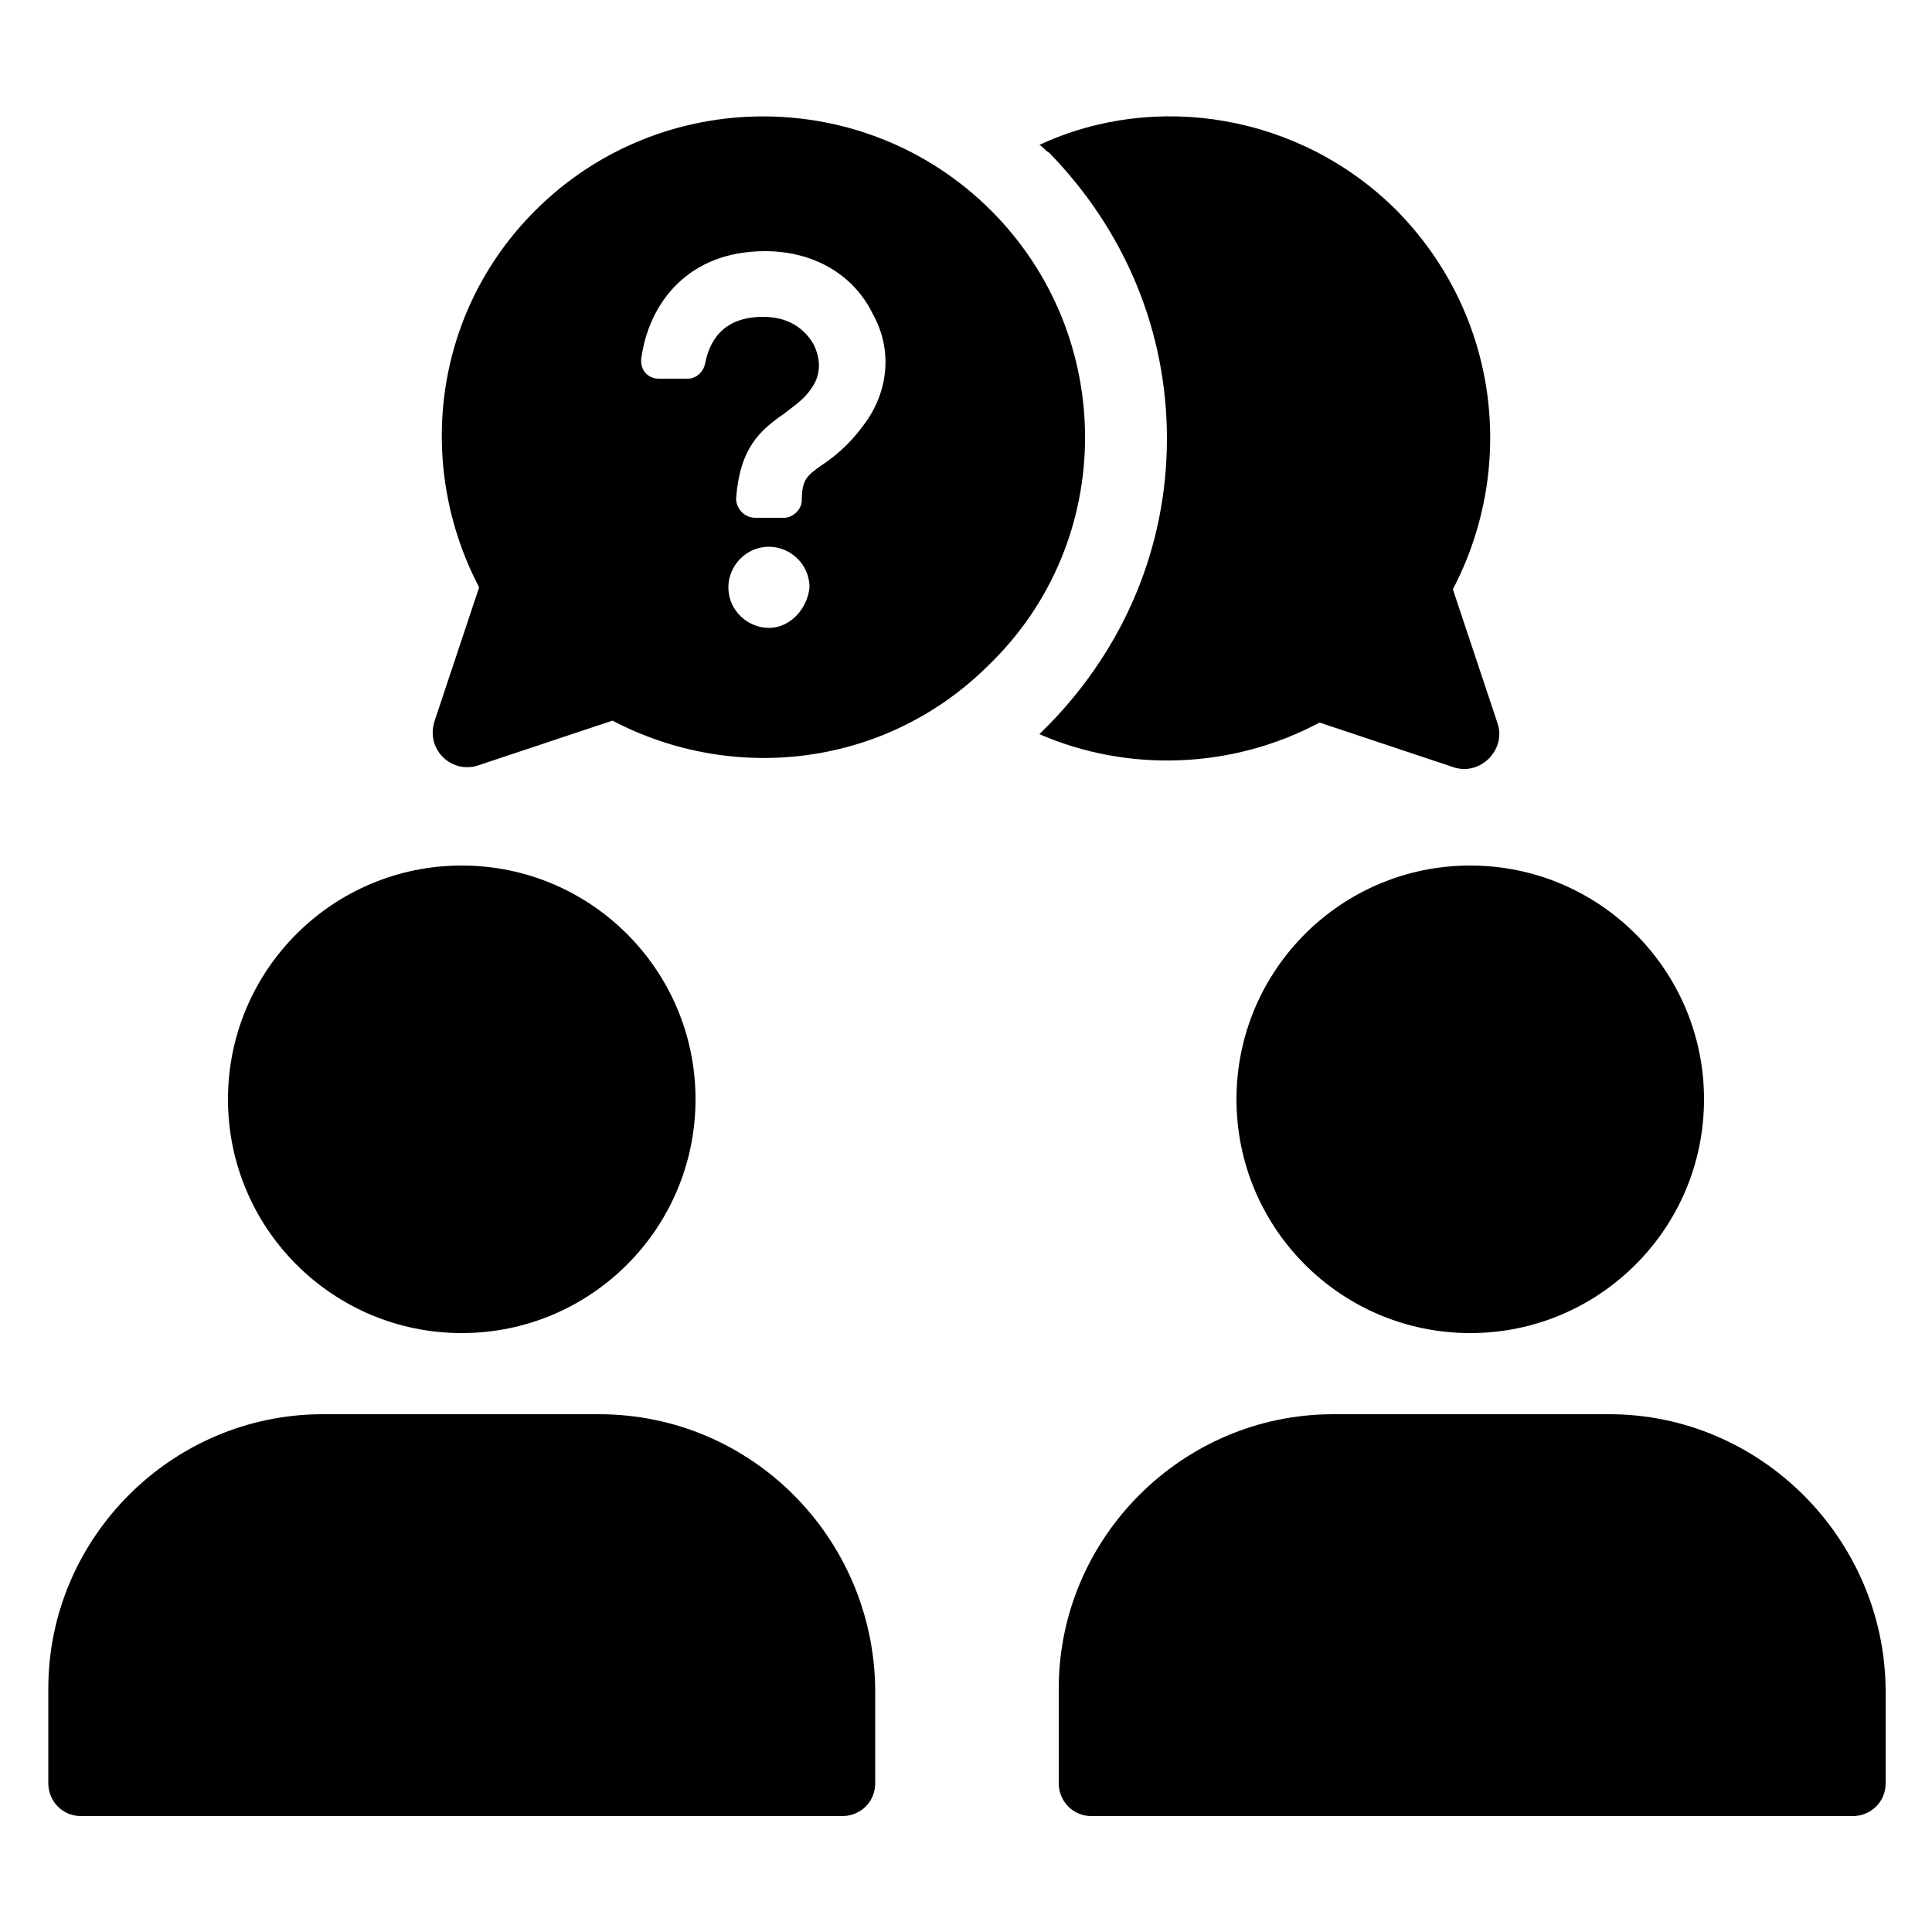
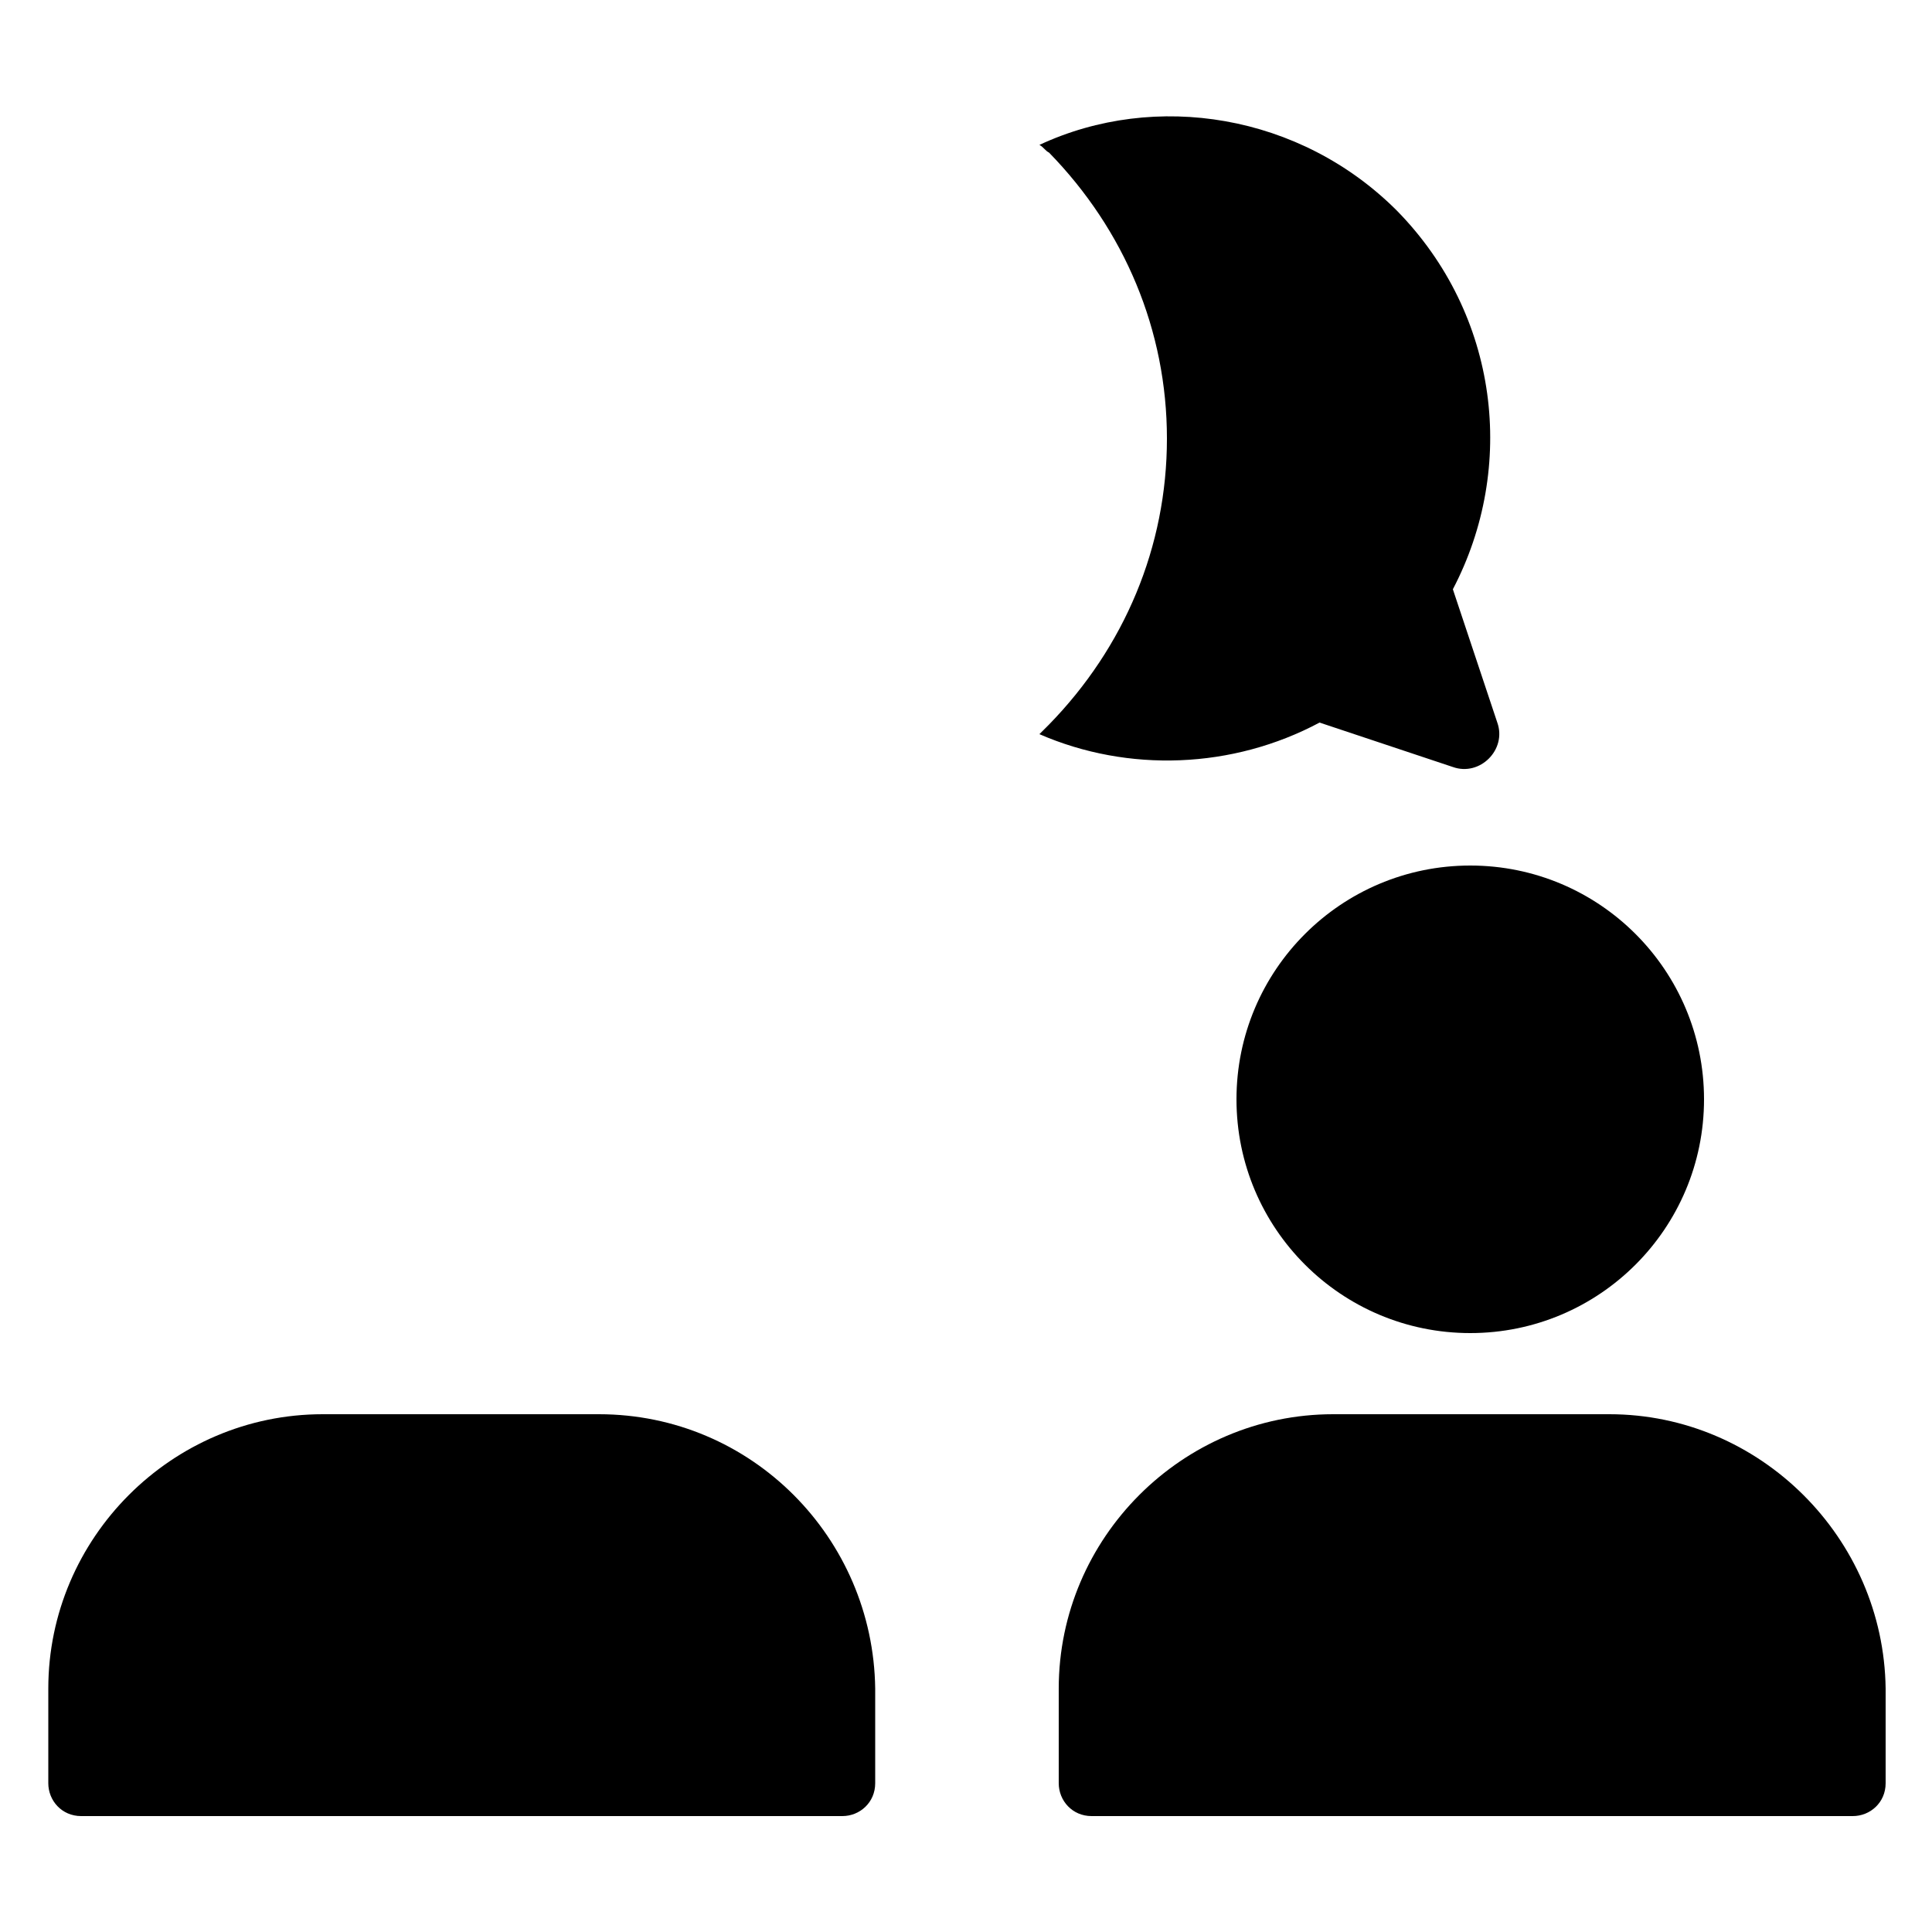
<svg xmlns="http://www.w3.org/2000/svg" xmlns:ns1="http://ns.adobe.com/AdobeIllustrator/10.0/" height="100px" width="100px" fill="#000000" version="1.1" x="0px" y="0px" viewBox="0 0 100 100" style="enable-background:new 0 0 100 100;" xml:space="preserve">
  <g>
    <g ns1:extraneous="self">
      <g>
-         <path d="M5273.1,2400.1v-2c0-2.8-5-4-9.7-4s-9.7,1.3-9.7,4v2c0,1.8,0.7,3.6,2,4.9l5,4.9c0.3,0.3,0.4,0.6,0.4,1v6.4     c0,0.4,0.2,0.7,0.6,0.8l2.9,0.9c0.5,0.1,1-0.2,1-0.8v-7.2c0-0.4,0.2-0.7,0.4-1l5.1-5C5272.4,2403.7,5273.1,2401.9,5273.1,2400.1z      M5263.4,2400c-4.8,0-7.4-1.3-7.5-1.8v0c0.1-0.5,2.7-1.8,7.5-1.8c4.8,0,7.3,1.3,7.5,1.8C5270.7,2398.7,5268.2,2400,5263.4,2400z" />
        <path d="M5268.4,2410.3c-0.6,0-1,0.4-1,1c0,0.6,0.4,1,1,1h4.3c0.6,0,1-0.4,1-1c0-0.6-0.4-1-1-1H5268.4z" />
-         <path d="M5272.7,2413.7h-4.3c-0.6,0-1,0.4-1,1c0,0.6,0.4,1,1,1h4.3c0.6,0,1-0.4,1-1C5273.7,2414.1,5273.3,2413.7,5272.7,2413.7z" />
-         <path d="M5272.7,2417h-4.3c-0.6,0-1,0.4-1,1c0,0.6,0.4,1,1,1h4.3c0.6,0,1-0.4,1-1C5273.7,2417.5,5273.3,2417,5272.7,2417z" />
+         <path d="M5272.7,2413.7h-4.3c-0.6,0-1,0.4-1,1c0,0.6,0.4,1,1,1c0.6,0,1-0.4,1-1C5273.7,2414.1,5273.3,2413.7,5272.7,2413.7z" />
      </g>
      <g>
        <path d="M68.3,37.4l6.9,2.3c1.4,0.5,2.8-0.9,2.3-2.3l-2.3-6.9c3.3-6.3,2.4-14.2-2.9-19.6c-5-5-12.5-6.2-18.5-3.4     c0.2,0.1,0.3,0.3,0.5,0.4c3.9,4,6.1,9.2,6.1,14.8c0,5.6-2.2,10.8-6.1,14.8c-0.2,0.2-0.3,0.3-0.5,0.5C58.4,40,63.8,39.8,68.3,37.4     z" />
-         <path d="M51.3,10.9c-6.5-6.5-17.1-6.5-23.6,0c-5.3,5.3-6.2,13.2-2.9,19.5l-2.3,6.9c-0.5,1.5,0.9,2.8,2.3,2.3l6.9-2.3     c6.3,3.3,14.2,2.4,19.5-2.9C57.8,28,57.8,17.4,51.3,10.9z M39.8,32.5c-1.1,0-2.1-0.9-2.1-2.1c0-1.1,0.9-2.1,2.1-2.1     c1.1,0,2.1,0.9,2.1,2.1C41.8,31.5,40.9,32.5,39.8,32.5z M44.7,22c-0.8,1.1-1.6,1.7-2.2,2.1c-0.7,0.5-1,0.7-1,1.8     c0,0.5-0.5,0.9-0.9,0.9h-1.5c-0.6,0-1-0.5-1-1c0.2-2.6,1.2-3.5,2.5-4.4c0.5-0.4,1-0.7,1.4-1.3c0.5-0.7,0.5-1.5,0.1-2.3     c-0.3-0.5-1-1.4-2.6-1.4c-2.2,0-2.8,1.4-3,2.4c-0.1,0.5-0.5,0.8-0.9,0.8h-1.5c-0.6,0-1-0.5-0.9-1.1c0.4-2.8,2.4-5.5,6.4-5.5     c2.5,0,4.6,1.2,5.6,3.3C46.2,18.1,46,20.3,44.7,22z" />
        <path d="M31,73.2H16.7c-7.8,0-14.2,6.4-14.2,14.2v4.9c0,0.9,0.7,1.7,1.7,1.7h39.4c0.9,0,1.7-0.7,1.7-1.7v-4.9     C45.2,79.6,38.9,73.2,31,73.2z" />
-         <circle cx="23.9" cy="56.9" r="12.1" />
        <path d="M83.3,73.2H69c-7.8,0-14.2,6.4-14.2,14.2v4.9c0,0.9,0.7,1.7,1.7,1.7h39.4c0.9,0,1.7-0.7,1.7-1.7v-4.9     C97.5,79.6,91.1,73.2,83.3,73.2z" />
        <circle cx="76.1" cy="56.9" r="12.1" />
      </g>
    </g>
  </g>
</svg>